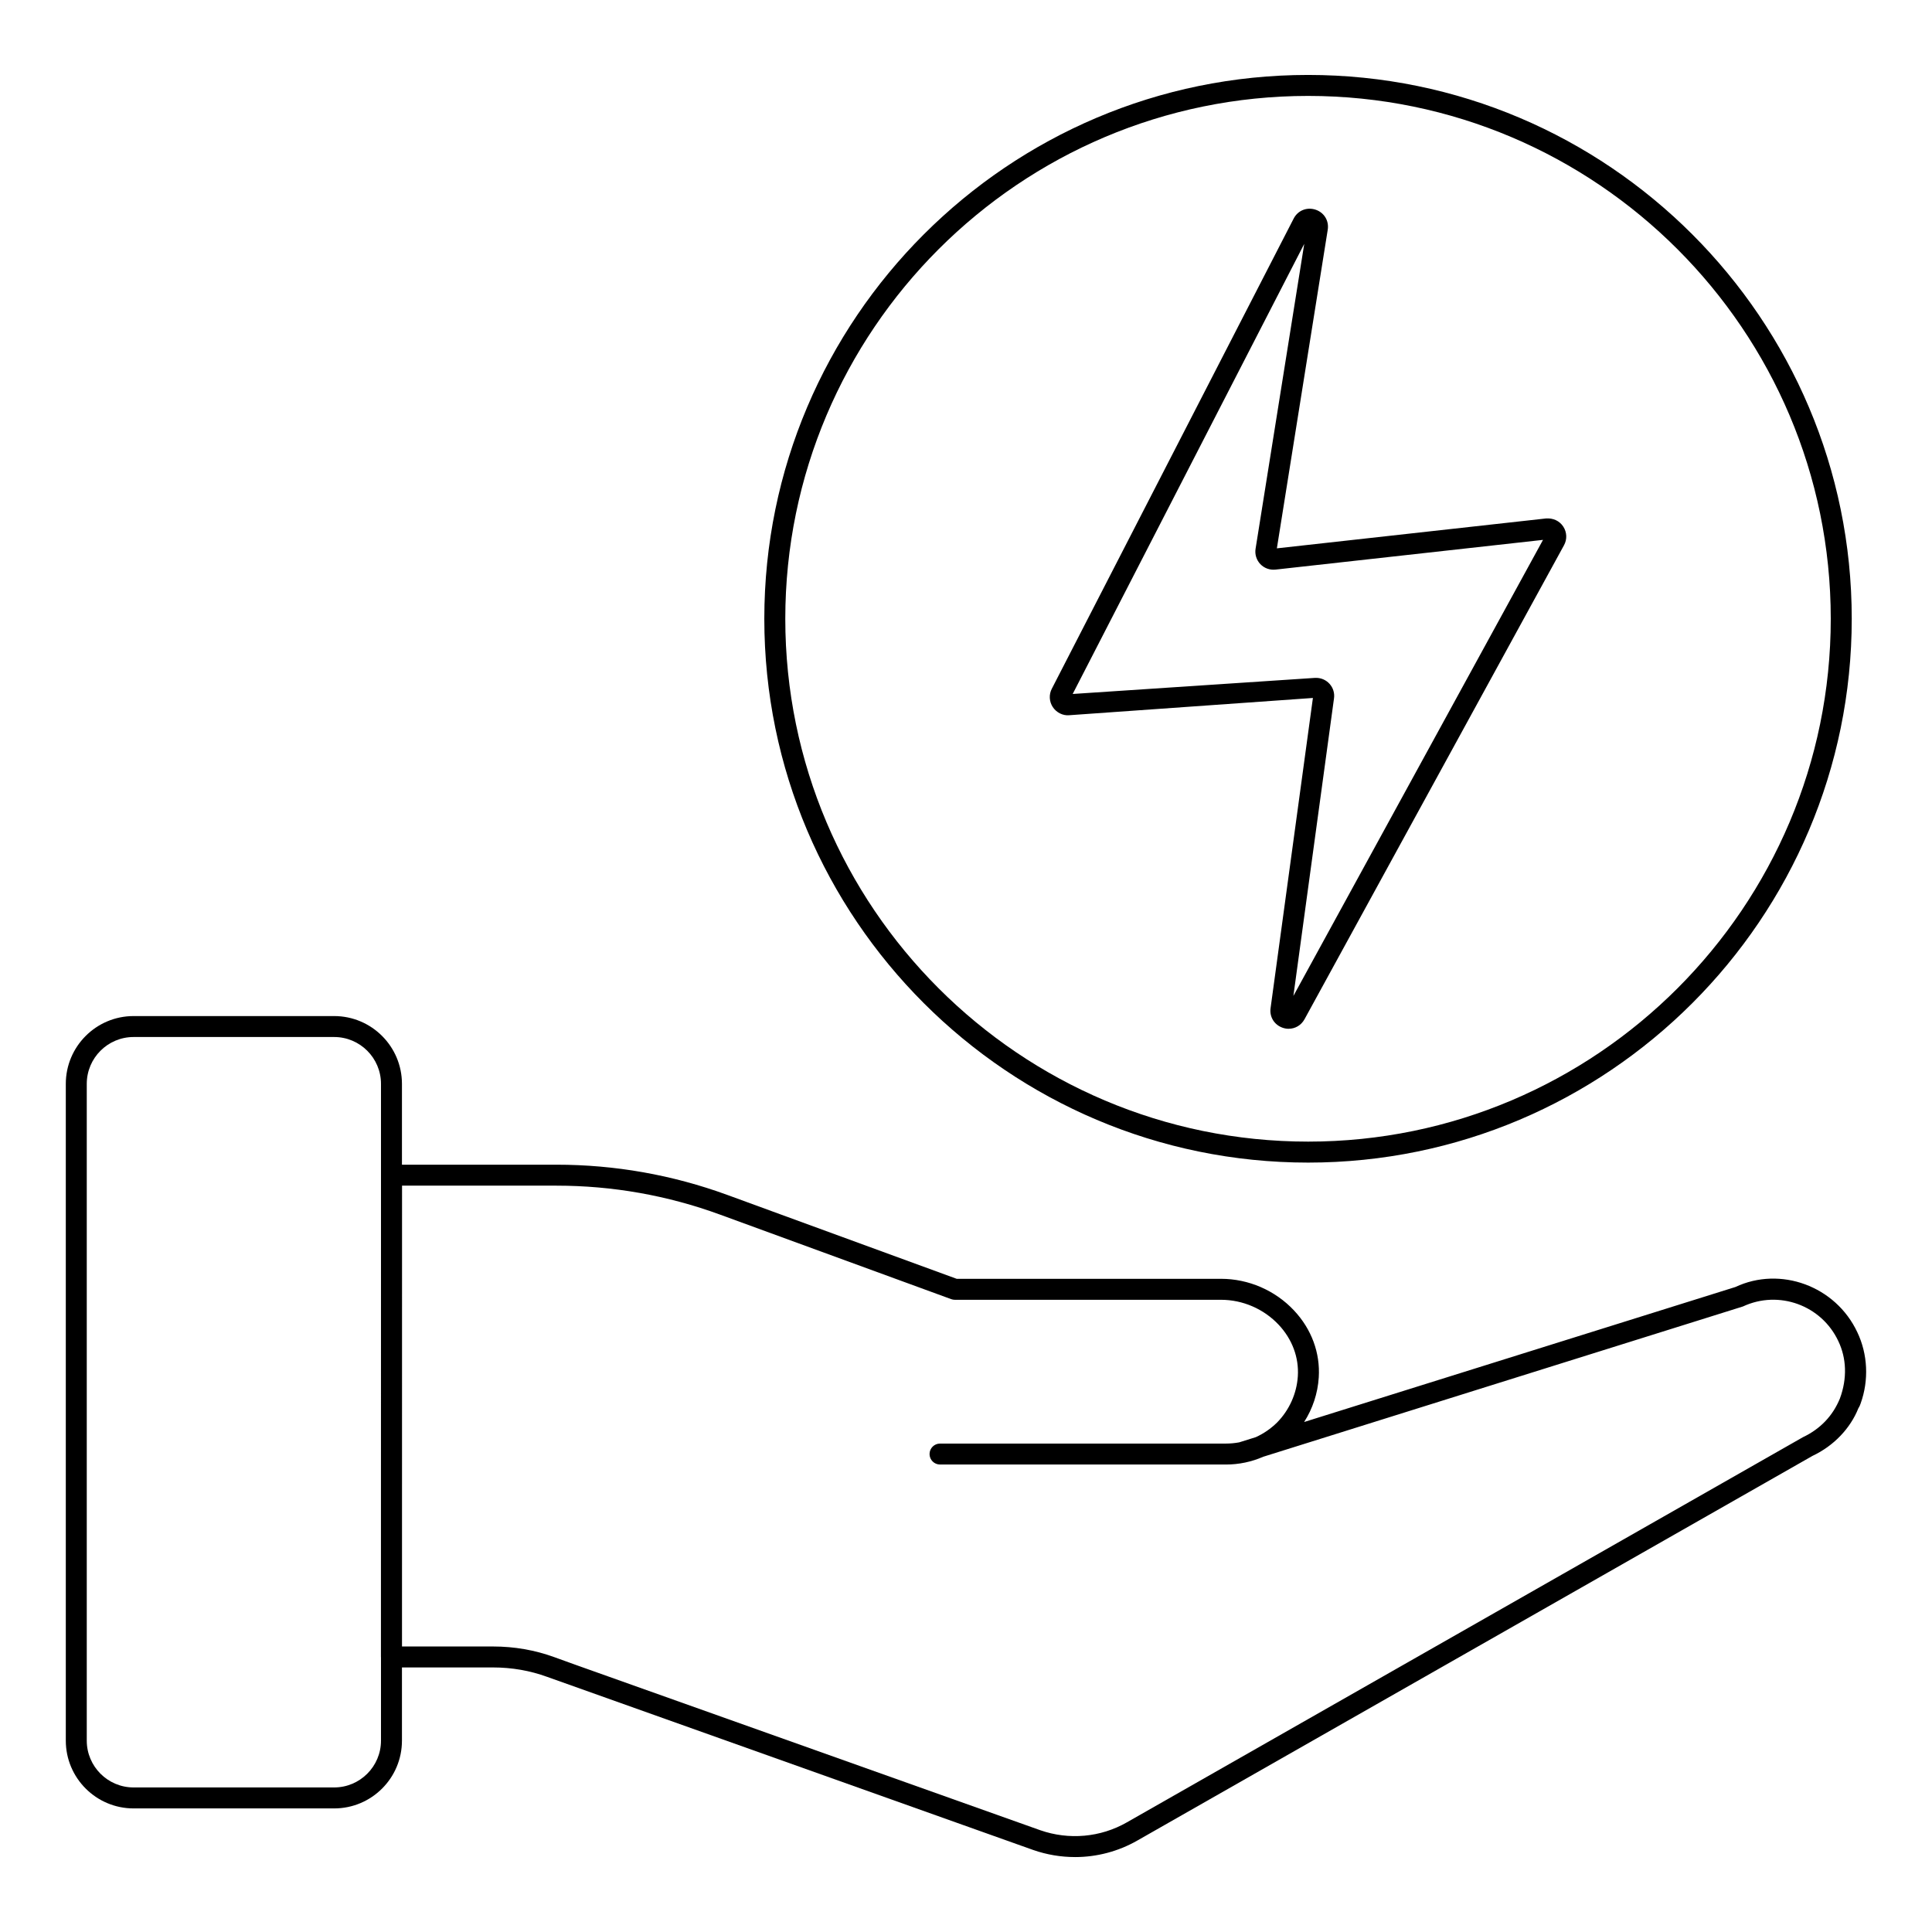
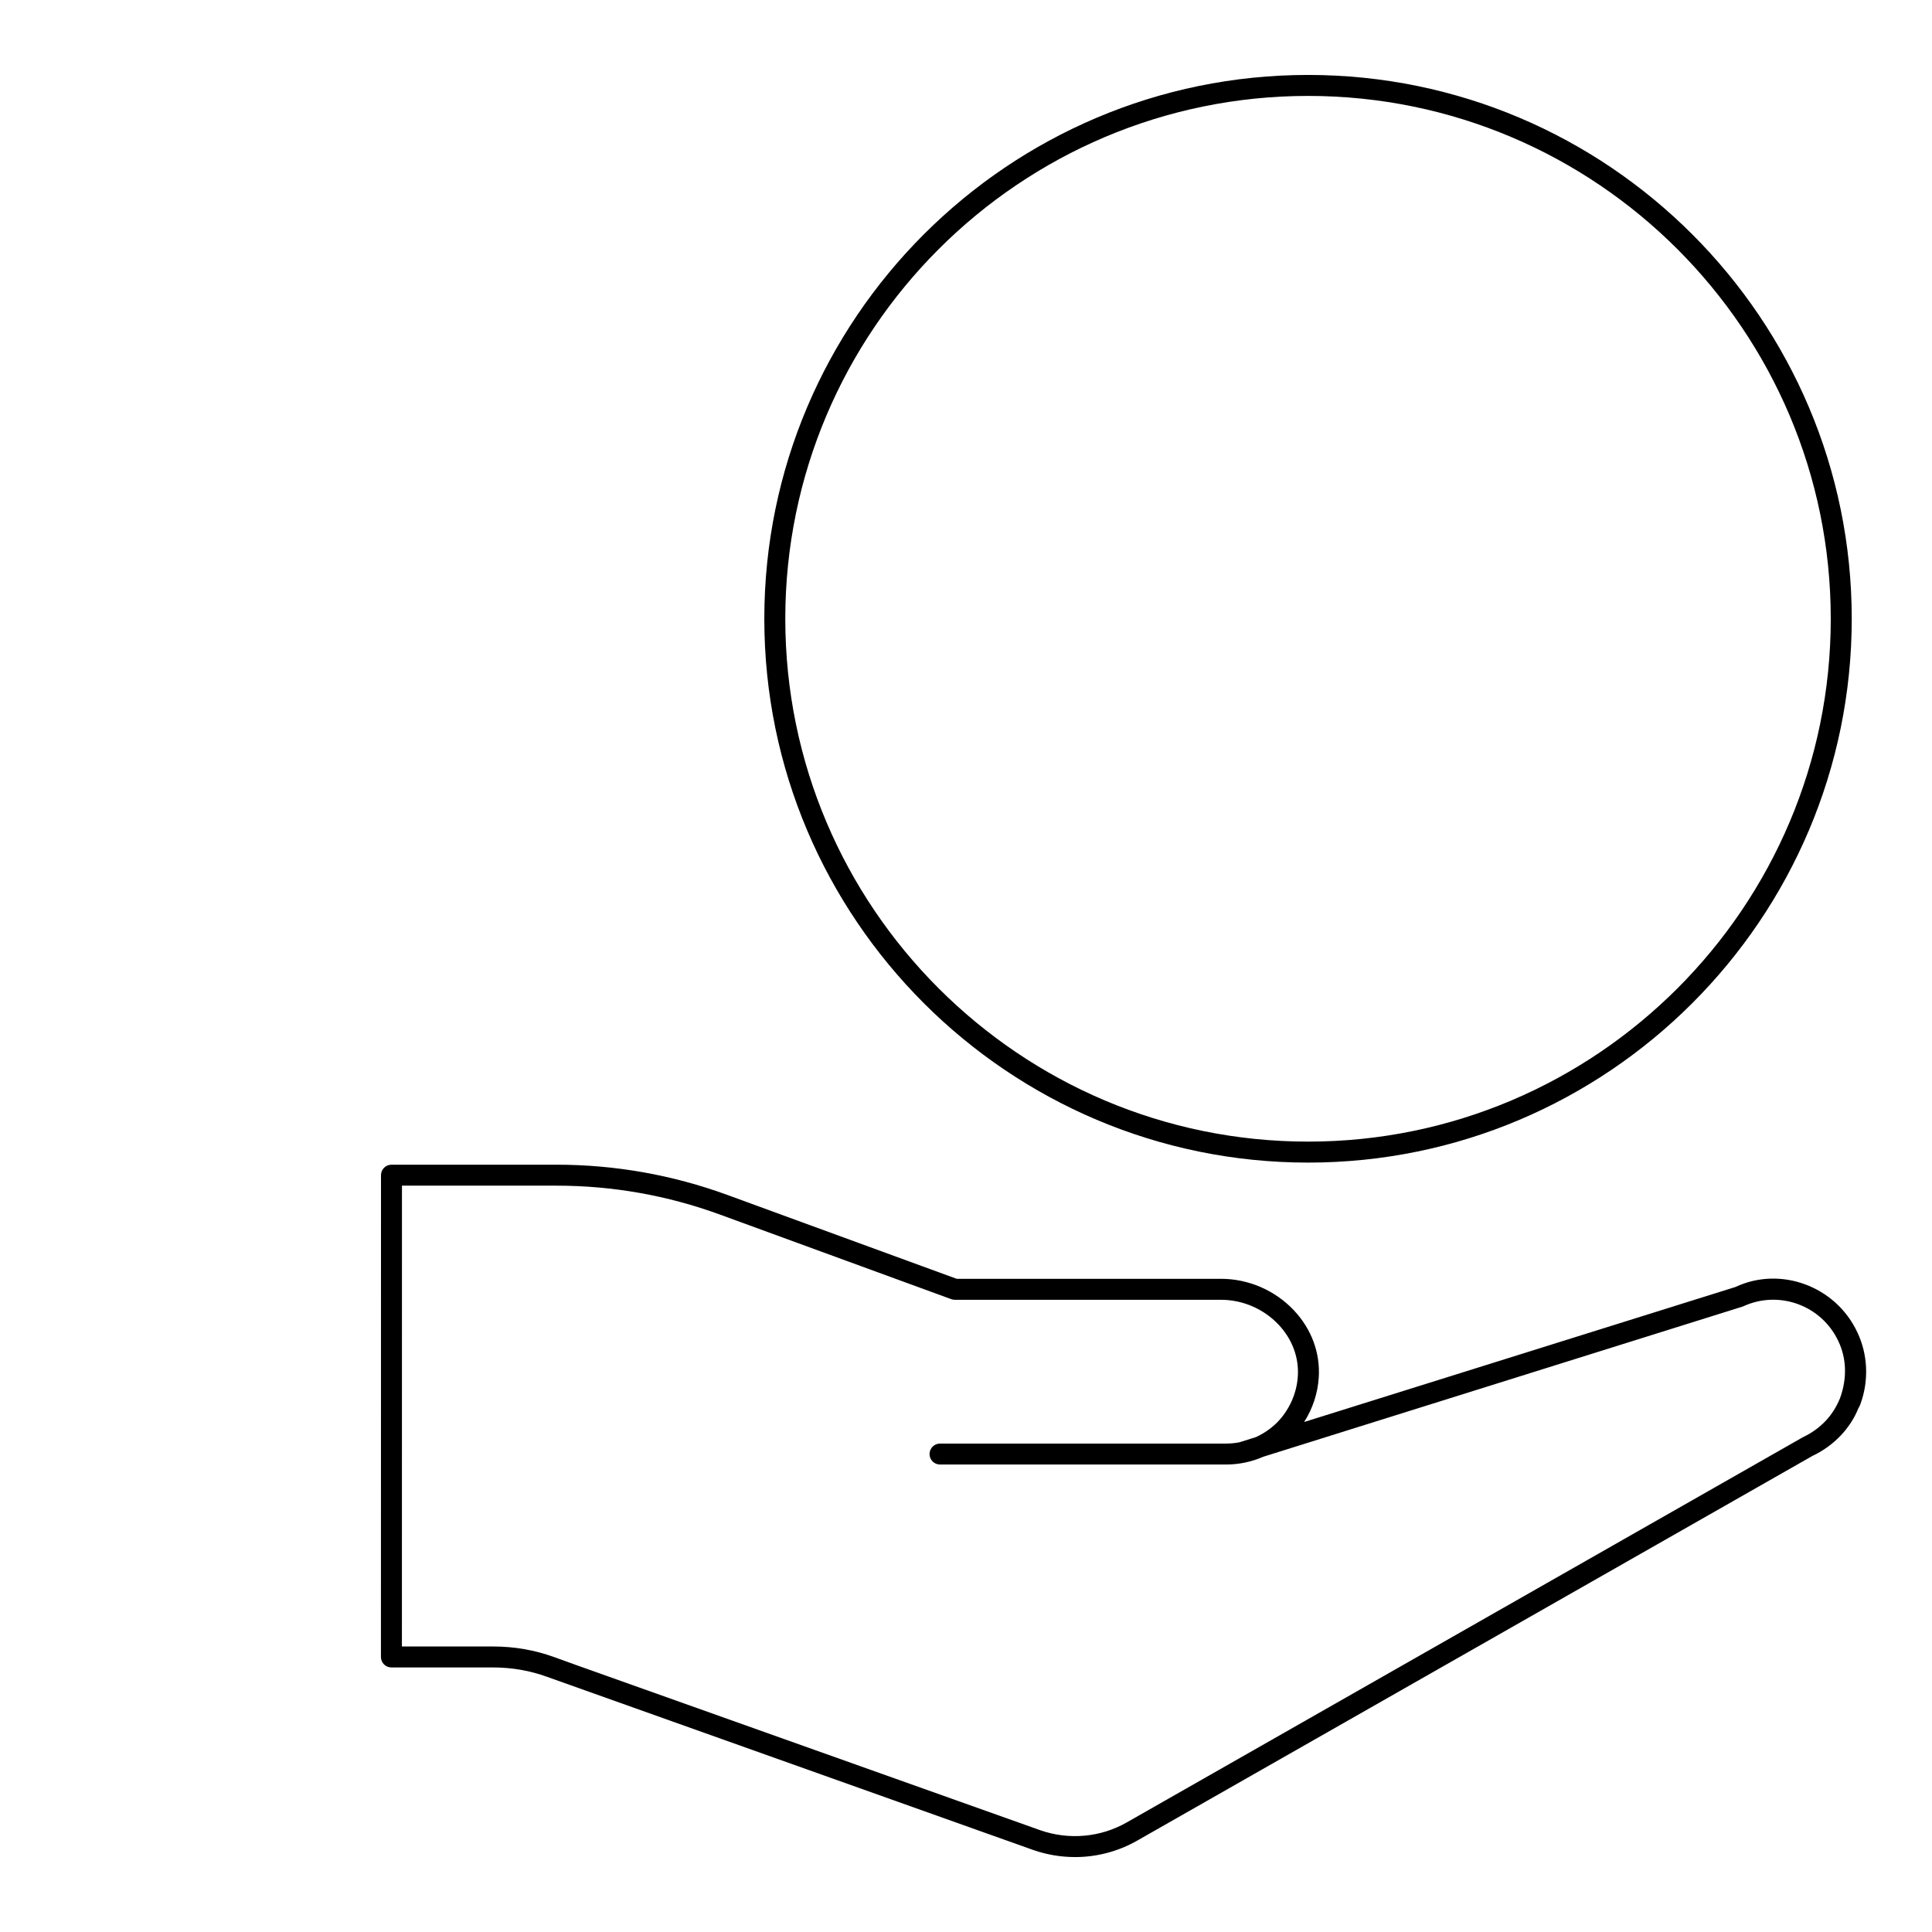
<svg xmlns="http://www.w3.org/2000/svg" fill="#000000" width="800px" height="800px" version="1.1" viewBox="144 144 512 512">
  <g>
    <path d="m428.89 636.14c-3.723 0-7.469-0.621-11.074-1.875l-128.79-45.871c-4.555-1.664-9.387-2.504-14.375-2.504h-26.922c-0.738 0-1.445-0.289-1.965-0.809-0.52-0.527-0.812-1.23-0.812-1.969l0.016-127.68c0-1.535 1.246-2.777 2.777-2.777h43.719c15.504 0 30.742 2.699 45.293 8.016l60.777 22.227h70.047c7.293 0 14.344 3.055 19.348 8.387 4.641 4.941 6.973 11.25 6.555 17.762-0.27 4.211-1.613 8.262-3.879 11.801l114.29-35.777c11.914-5.606 26.566-0.281 32.316 11.988 2.769 5.809 3.098 12.684 0.883 18.855-0.086 0.254-0.254 0.754-0.602 1.281-2.117 5.324-6.516 9.969-12.141 12.617l-178.96 101.96c-5.07 2.894-10.762 4.371-16.5 4.371zm-178.38-55.805h24.145c5.644 0 11.117 0.953 16.273 2.836l5.875 2.121 122.86 43.73c7.617 2.664 16 1.91 22.969-2.078l179.16-102.07c4.617-2.18 7.938-5.688 9.801-10.254 1.984-5.367 1.738-10.695-0.41-15.195-4.449-9.516-15.773-13.637-25.289-9.195l-127.12 39.824c-3.098 1.352-6.441 2.062-9.887 2.062h-75.77c-1.535 0-2.777-1.246-2.777-2.777 0-1.535 1.246-2.777 2.777-2.777h75.773c1.172 0 2.332-0.109 3.469-0.316 0.035-0.008 0.074-0.023 0.109-0.027l4.336-1.359c2.059-0.934 3.961-2.234 5.629-3.871 3.246-3.305 5.215-7.684 5.508-12.285 0.312-4.965-1.488-9.797-5.066-13.617-3.957-4.211-9.531-6.629-15.297-6.629h-70.539c-0.324 0-0.648-0.059-0.953-0.168l-61.238-22.395c-13.934-5.102-28.527-7.684-43.383-7.684h-40.941z" />
-     <path d="m232.56 623.25h-53.16c-9.906 0-17.961-8.055-17.961-17.957v-174.06c0-9.906 8.055-17.965 17.961-17.965h53.156c9.906 0 17.965 8.059 17.965 17.965v174.06c0.004 9.906-8.055 17.957-17.961 17.957zm-53.16-204.43c-6.84 0-12.406 5.562-12.406 12.41v174.06c0 6.836 5.562 12.402 12.406 12.402h53.156c6.84 0 12.41-5.562 12.41-12.402v-174.06c0-6.844-5.566-12.41-12.41-12.41z" />
    <path d="m490.67 452.1c-79.469 0-144.12-64.656-144.12-144.12 0-79.465 64.652-144.12 144.12-144.12 79.434 0 144.06 64.656 144.06 144.12 0 79.465-64.625 144.12-144.06 144.12zm0-282.68c-76.406 0-138.56 62.16-138.56 138.56 0 76.406 62.16 138.56 138.56 138.56 76.367 0 138.5-62.16 138.5-138.56-0.004-76.406-62.137-138.56-138.5-138.56z" />
-     <path d="m485.52 416.64c-0.516 0-1.047-0.086-1.566-0.262-2.234-0.746-3.566-2.887-3.238-5.211l11.219-82.199-64.586 4.574c-1.668 0.16-3.402-0.711-4.356-2.172s-1.051-3.32-0.246-4.856l64.094-124.6c1.094-2.129 3.465-3.09 5.758-2.359 2.301 0.746 3.644 2.938 3.266 5.324l-13.48 84.438 71.34-7.922c1.871-0.129 3.543 0.629 4.543 2.133 0.992 1.504 1.074 3.402 0.211 4.965l-68.77 125.62c-0.879 1.598-2.477 2.519-4.188 2.519zm0.699-4.711v0.008-0.008zm6.551-88.285c1.367 0 2.652 0.562 3.57 1.578 0.977 1.078 1.402 2.512 1.172 3.941l-10.75 78.77 66.156-120.86-70.91 7.879c-1.473 0.145-2.934-0.34-3.992-1.441-1.047-1.094-1.52-2.625-1.27-4.109l12.895-80.781-61.367 119.29 64.188-4.262c0.105-0.004 0.207-0.004 0.309-0.004zm-65.086 5.418-0.004 0.008c0-0.008 0-0.008 0.004-0.008zm64.332-0.715c0 0.008-0.004 0.016-0.004 0.023zm-10.641-38.914h-0.023z" />
  </g>
</svg>